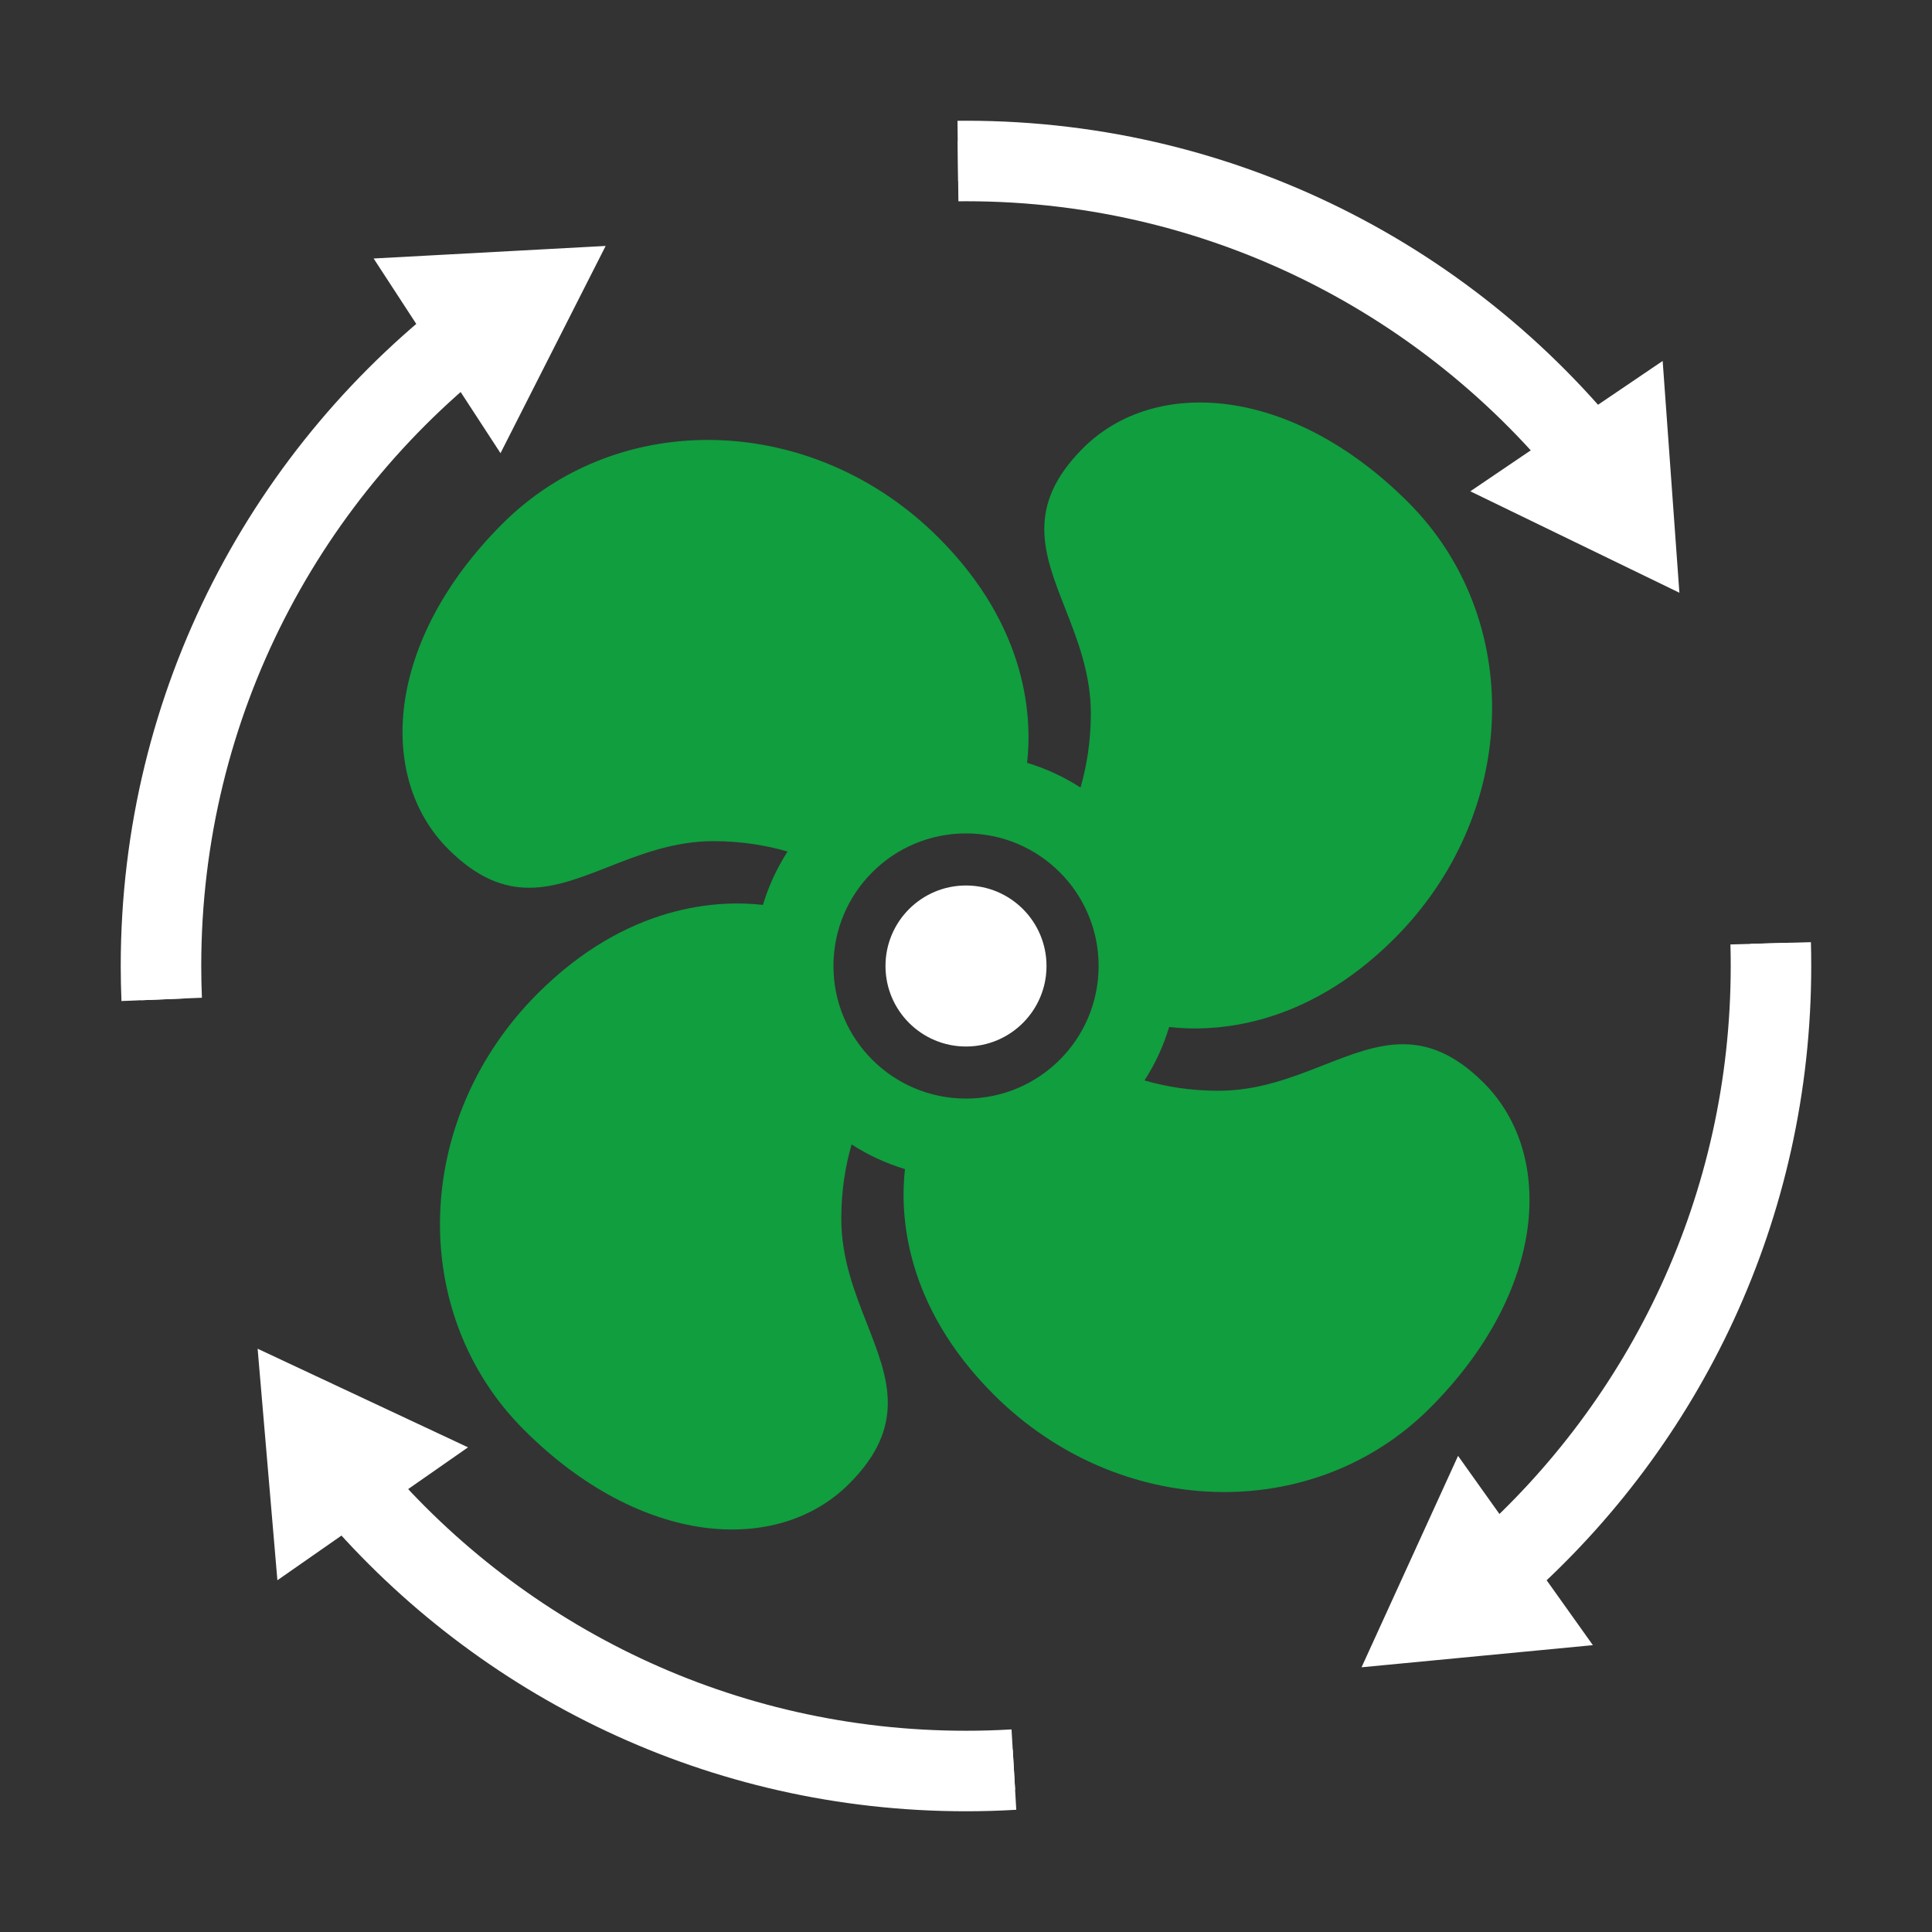
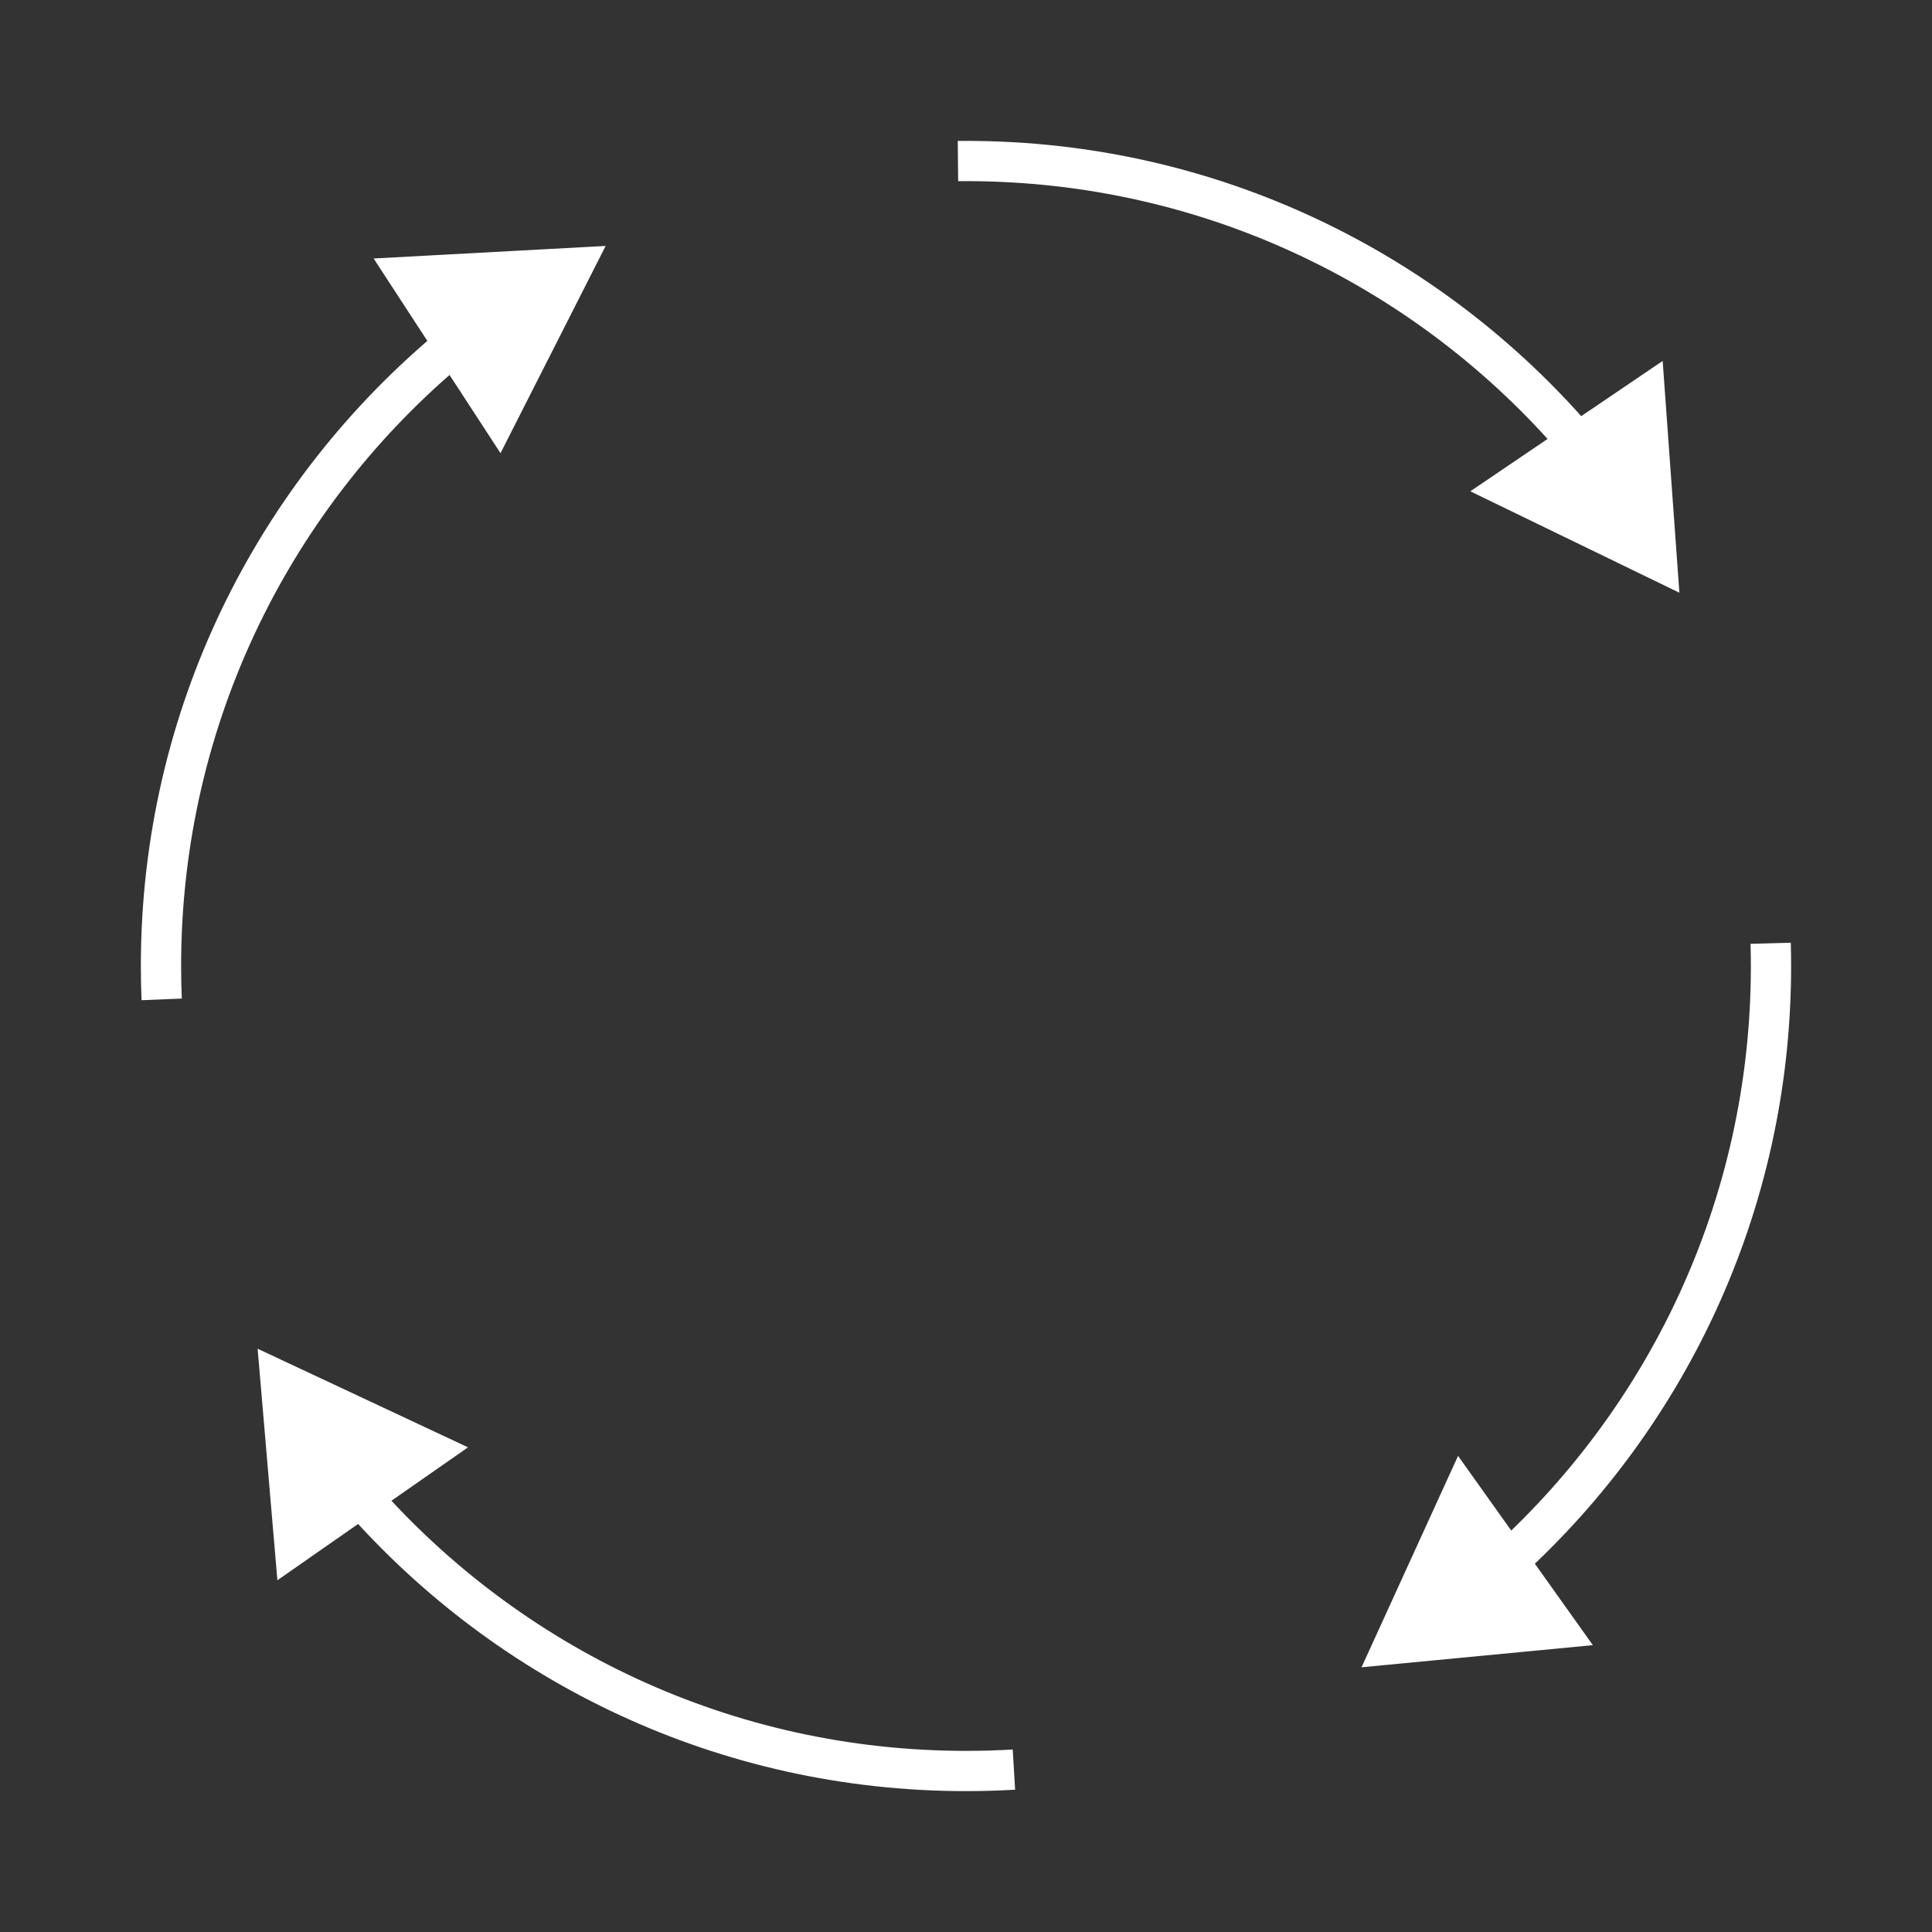
<svg xmlns="http://www.w3.org/2000/svg" width="64" height="64" viewBox="0 0 64 64" fill="none">
  <rect x="0" y="0" width="64" height="64" fill="#333333" stroke="none" />
-   <path fill-rule="evenodd" clip-rule="evenodd" d="M35.285 20.154C34.574 18.343 33.956 16.766 35.876 14.847C38.252 12.47 42.776 12.766 46.648 16.638C50.52 20.511 50.327 26.955 46.192 31.089C43.214 34.068 40.19 34.188 38.73 34.021C38.543 34.639 38.272 35.235 37.912 35.791C38.614 35.995 39.432 36.133 40.366 36.133C41.68 36.133 42.804 35.692 43.85 35.282C45.659 34.572 47.234 33.954 49.153 35.873C51.529 38.249 51.236 42.775 47.364 46.647C43.491 50.519 37.045 50.324 32.913 46.191C29.932 43.21 29.814 40.185 29.978 38.727C29.363 38.542 28.765 38.269 28.211 37.911C28.007 38.614 27.869 39.427 27.869 40.365C27.868 41.679 28.309 42.803 28.719 43.849C29.429 45.658 30.047 47.234 28.129 49.152C25.753 51.528 21.229 51.237 17.355 47.363C13.48 43.488 13.678 37.044 17.81 32.912C20.791 29.931 23.814 29.811 25.273 29.976C25.457 29.36 25.733 28.764 26.088 28.208C25.39 28.004 24.572 27.866 23.636 27.864C22.324 27.865 21.201 28.305 20.155 28.716C18.344 29.427 16.767 30.046 14.847 28.126C12.473 25.752 12.764 21.229 16.639 17.354C20.513 13.48 26.955 13.675 31.09 17.81C34.071 20.791 34.189 23.811 34.024 25.27C34.642 25.456 35.236 25.73 35.794 26.088C35.996 25.387 36.134 24.57 36.136 23.634C36.135 22.322 35.694 21.198 35.285 20.154ZM32.001 36.392C34.427 36.392 36.393 34.426 36.393 32C36.393 29.575 34.427 27.608 32.001 27.608C29.575 27.608 27.609 29.575 27.609 32C27.609 34.426 29.575 36.392 32.001 36.392Z" fill="#109E3F" />
-   <circle cx="32" cy="32" r="2.667" fill="white" />
-   <path d="M58.656 31.248C58.663 31.498 58.666 31.748 58.666 32C58.666 39.965 55.175 47.114 49.639 52M31.733 5.335C31.822 5.334 31.911 5.333 32 5.333C40.771 5.333 48.553 9.568 53.413 16.104M5.356 33.106C5.341 32.739 5.333 32.37 5.333 32C5.333 23.276 9.523 15.53 16 10.665M33.587 58.62C33.062 58.651 32.533 58.667 32 58.667C23.89 58.667 16.625 55.046 11.734 49.333" stroke="white" stroke-width="2.667" />
  <path d="M55.632 19.635L55.078 11.957L48.706 16.275L55.632 19.635ZM20.063 8.147L12.377 8.563L16.58 15.012L20.063 8.147ZM8.534 44.678L9.189 52.348L15.504 47.945L8.534 44.678ZM49.639 52L50.08 52.5L49.639 52ZM45.103 55.231L52.766 54.498L48.3 48.228L45.103 55.231ZM57.989 31.266C57.996 31.51 58 31.755 58 32H59.333C59.333 31.742 59.329 31.485 59.322 31.229L57.989 31.266ZM32 6C39.907 6 46.989 9.529 51.759 15.1L52.772 14.233C47.76 8.379 40.313 4.667 32 4.667V6ZM31.74 6.001C31.826 6 31.913 6 32 6V4.667C31.909 4.667 31.817 4.667 31.727 4.668L31.74 6.001ZM6 32C6 23.924 9.681 16.708 15.46 11.938L14.611 10.91C8.539 15.922 4.666 23.509 4.666 32H6ZM6.022 33.079C6.007 32.721 6 32.361 6 32H4.666C4.666 32.38 4.674 32.757 4.689 33.133L6.022 33.079ZM32 58C24.216 58 17.231 54.58 12.465 49.159L11.464 50.039C16.472 55.736 23.816 59.333 32 59.333V58ZM33.548 57.955C33.036 57.985 32.52 58 32 58V59.333C32.546 59.333 33.088 59.317 33.627 59.286L33.548 57.955ZM58 32C58 39.765 54.596 46.735 49.197 51.5L50.08 52.5C55.753 47.492 59.333 40.164 59.333 32H58Z" fill="white" />
</svg>